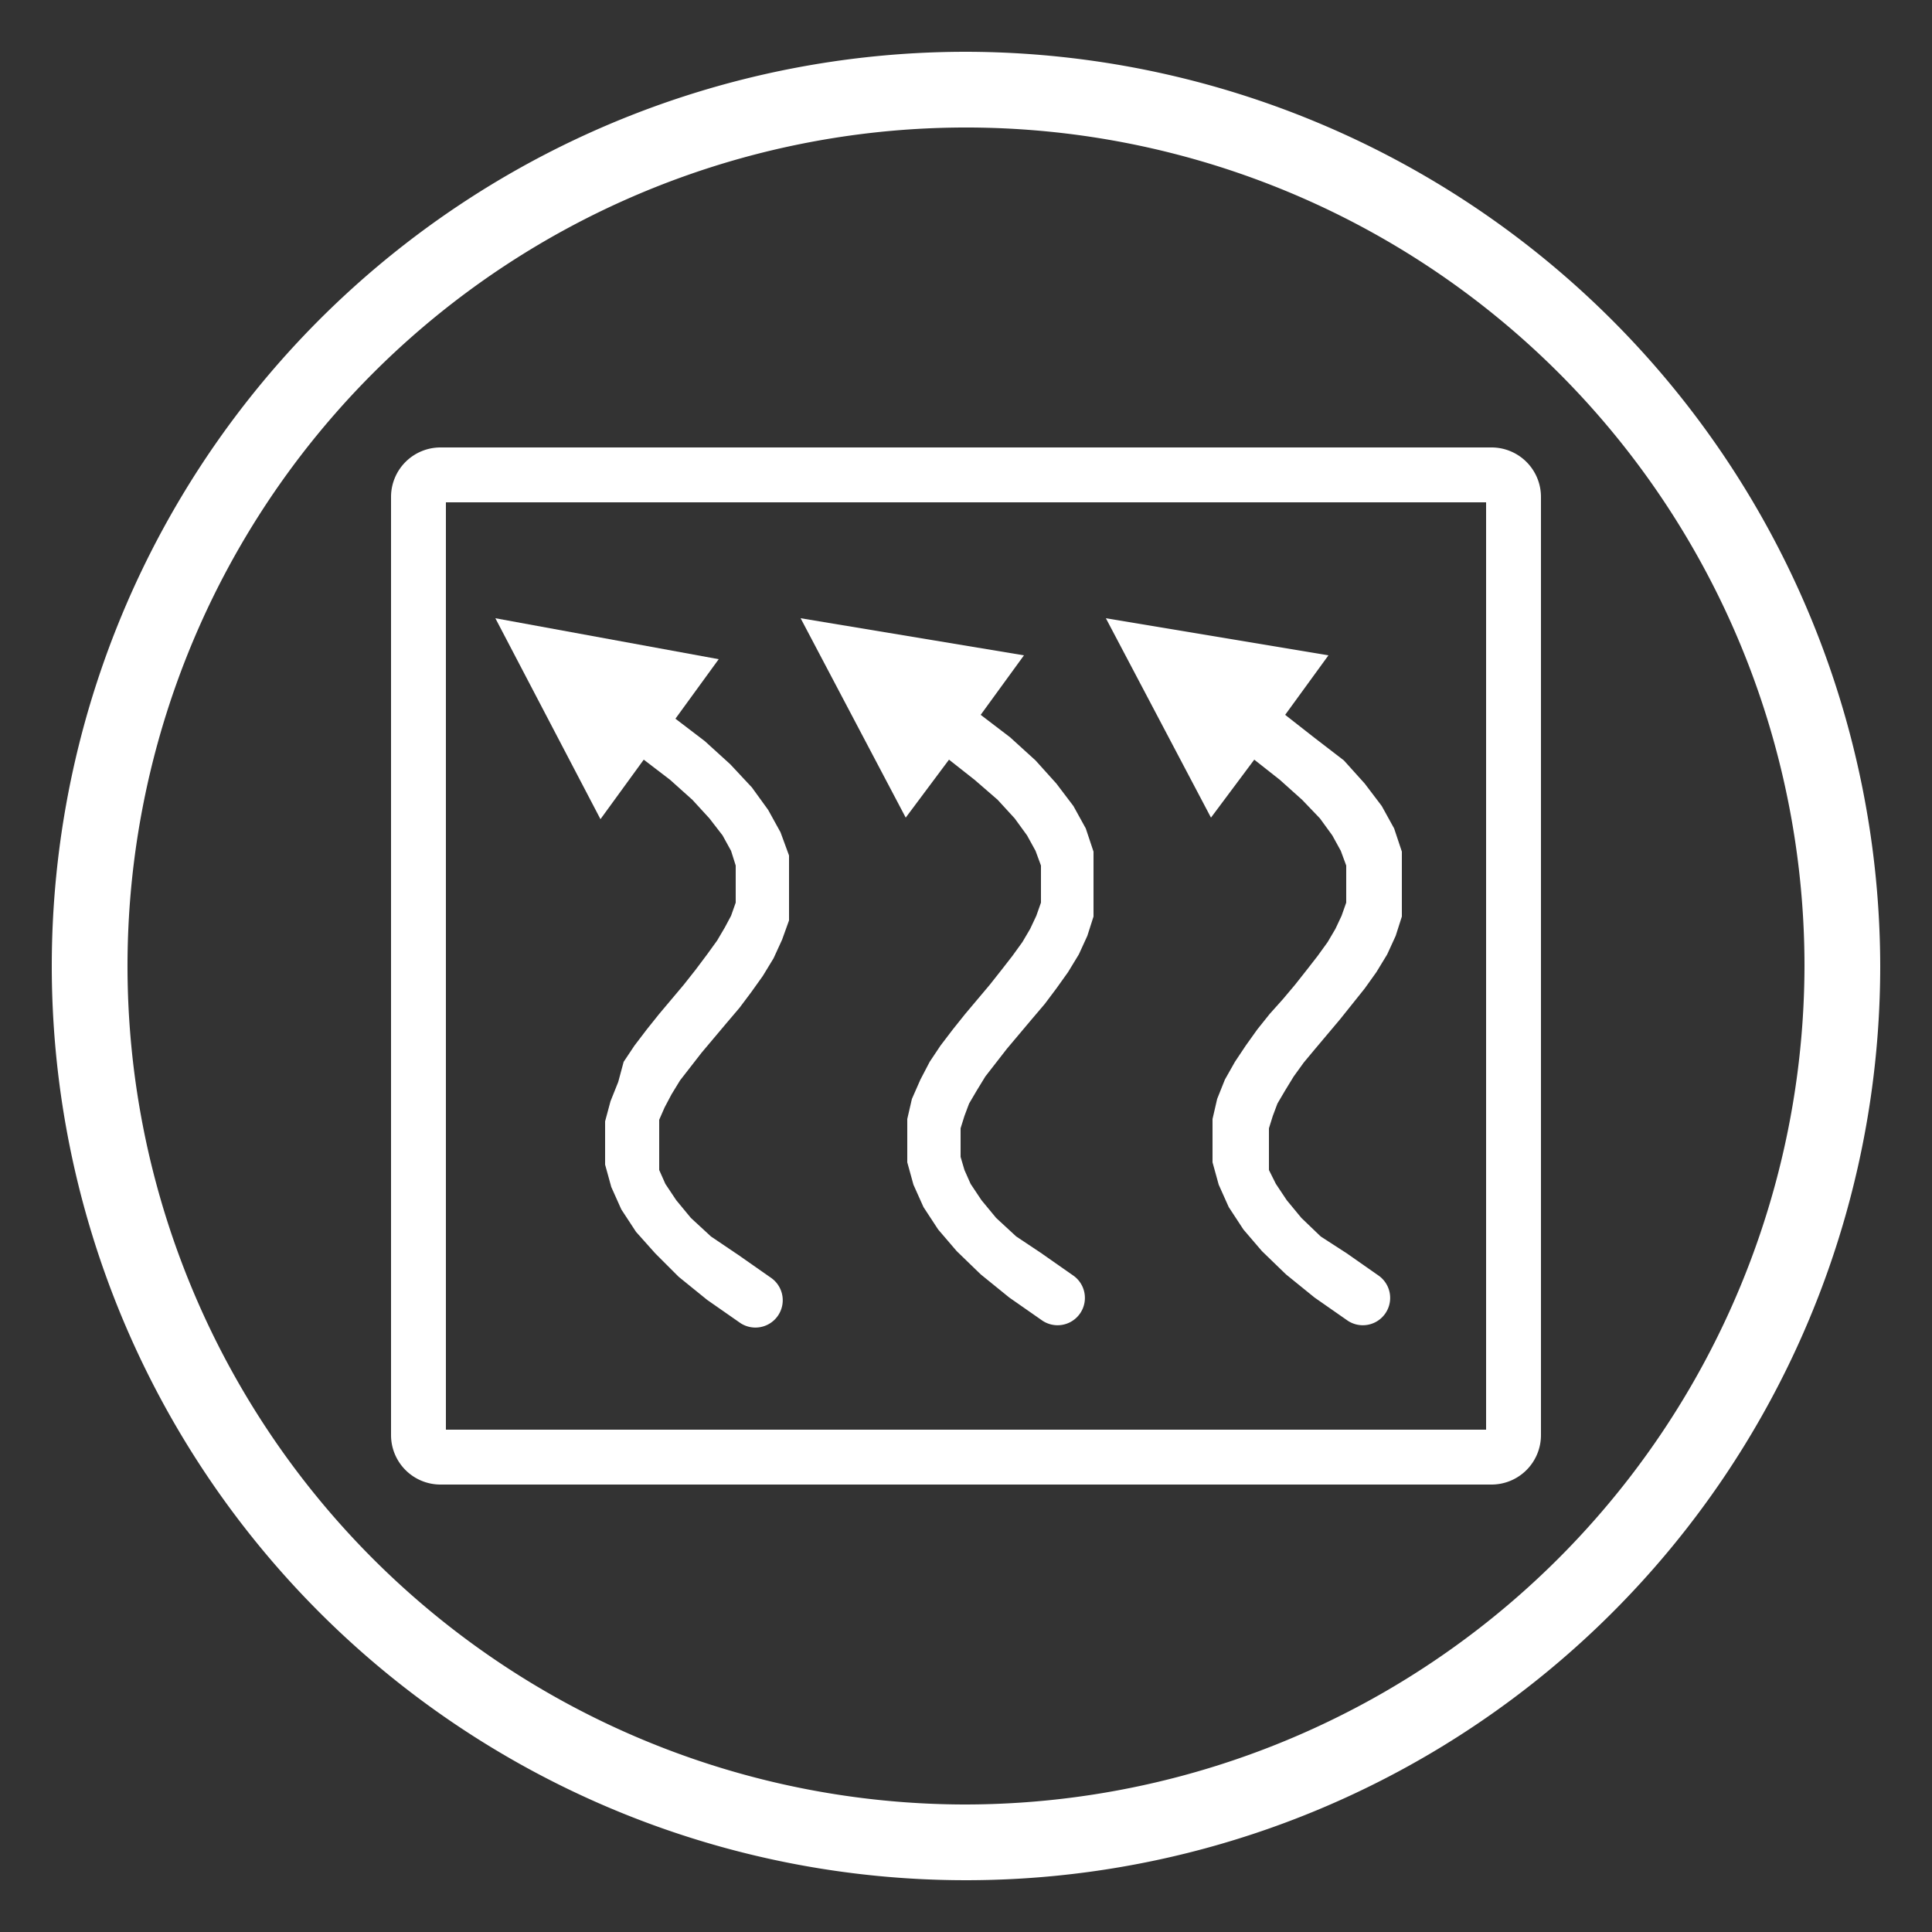
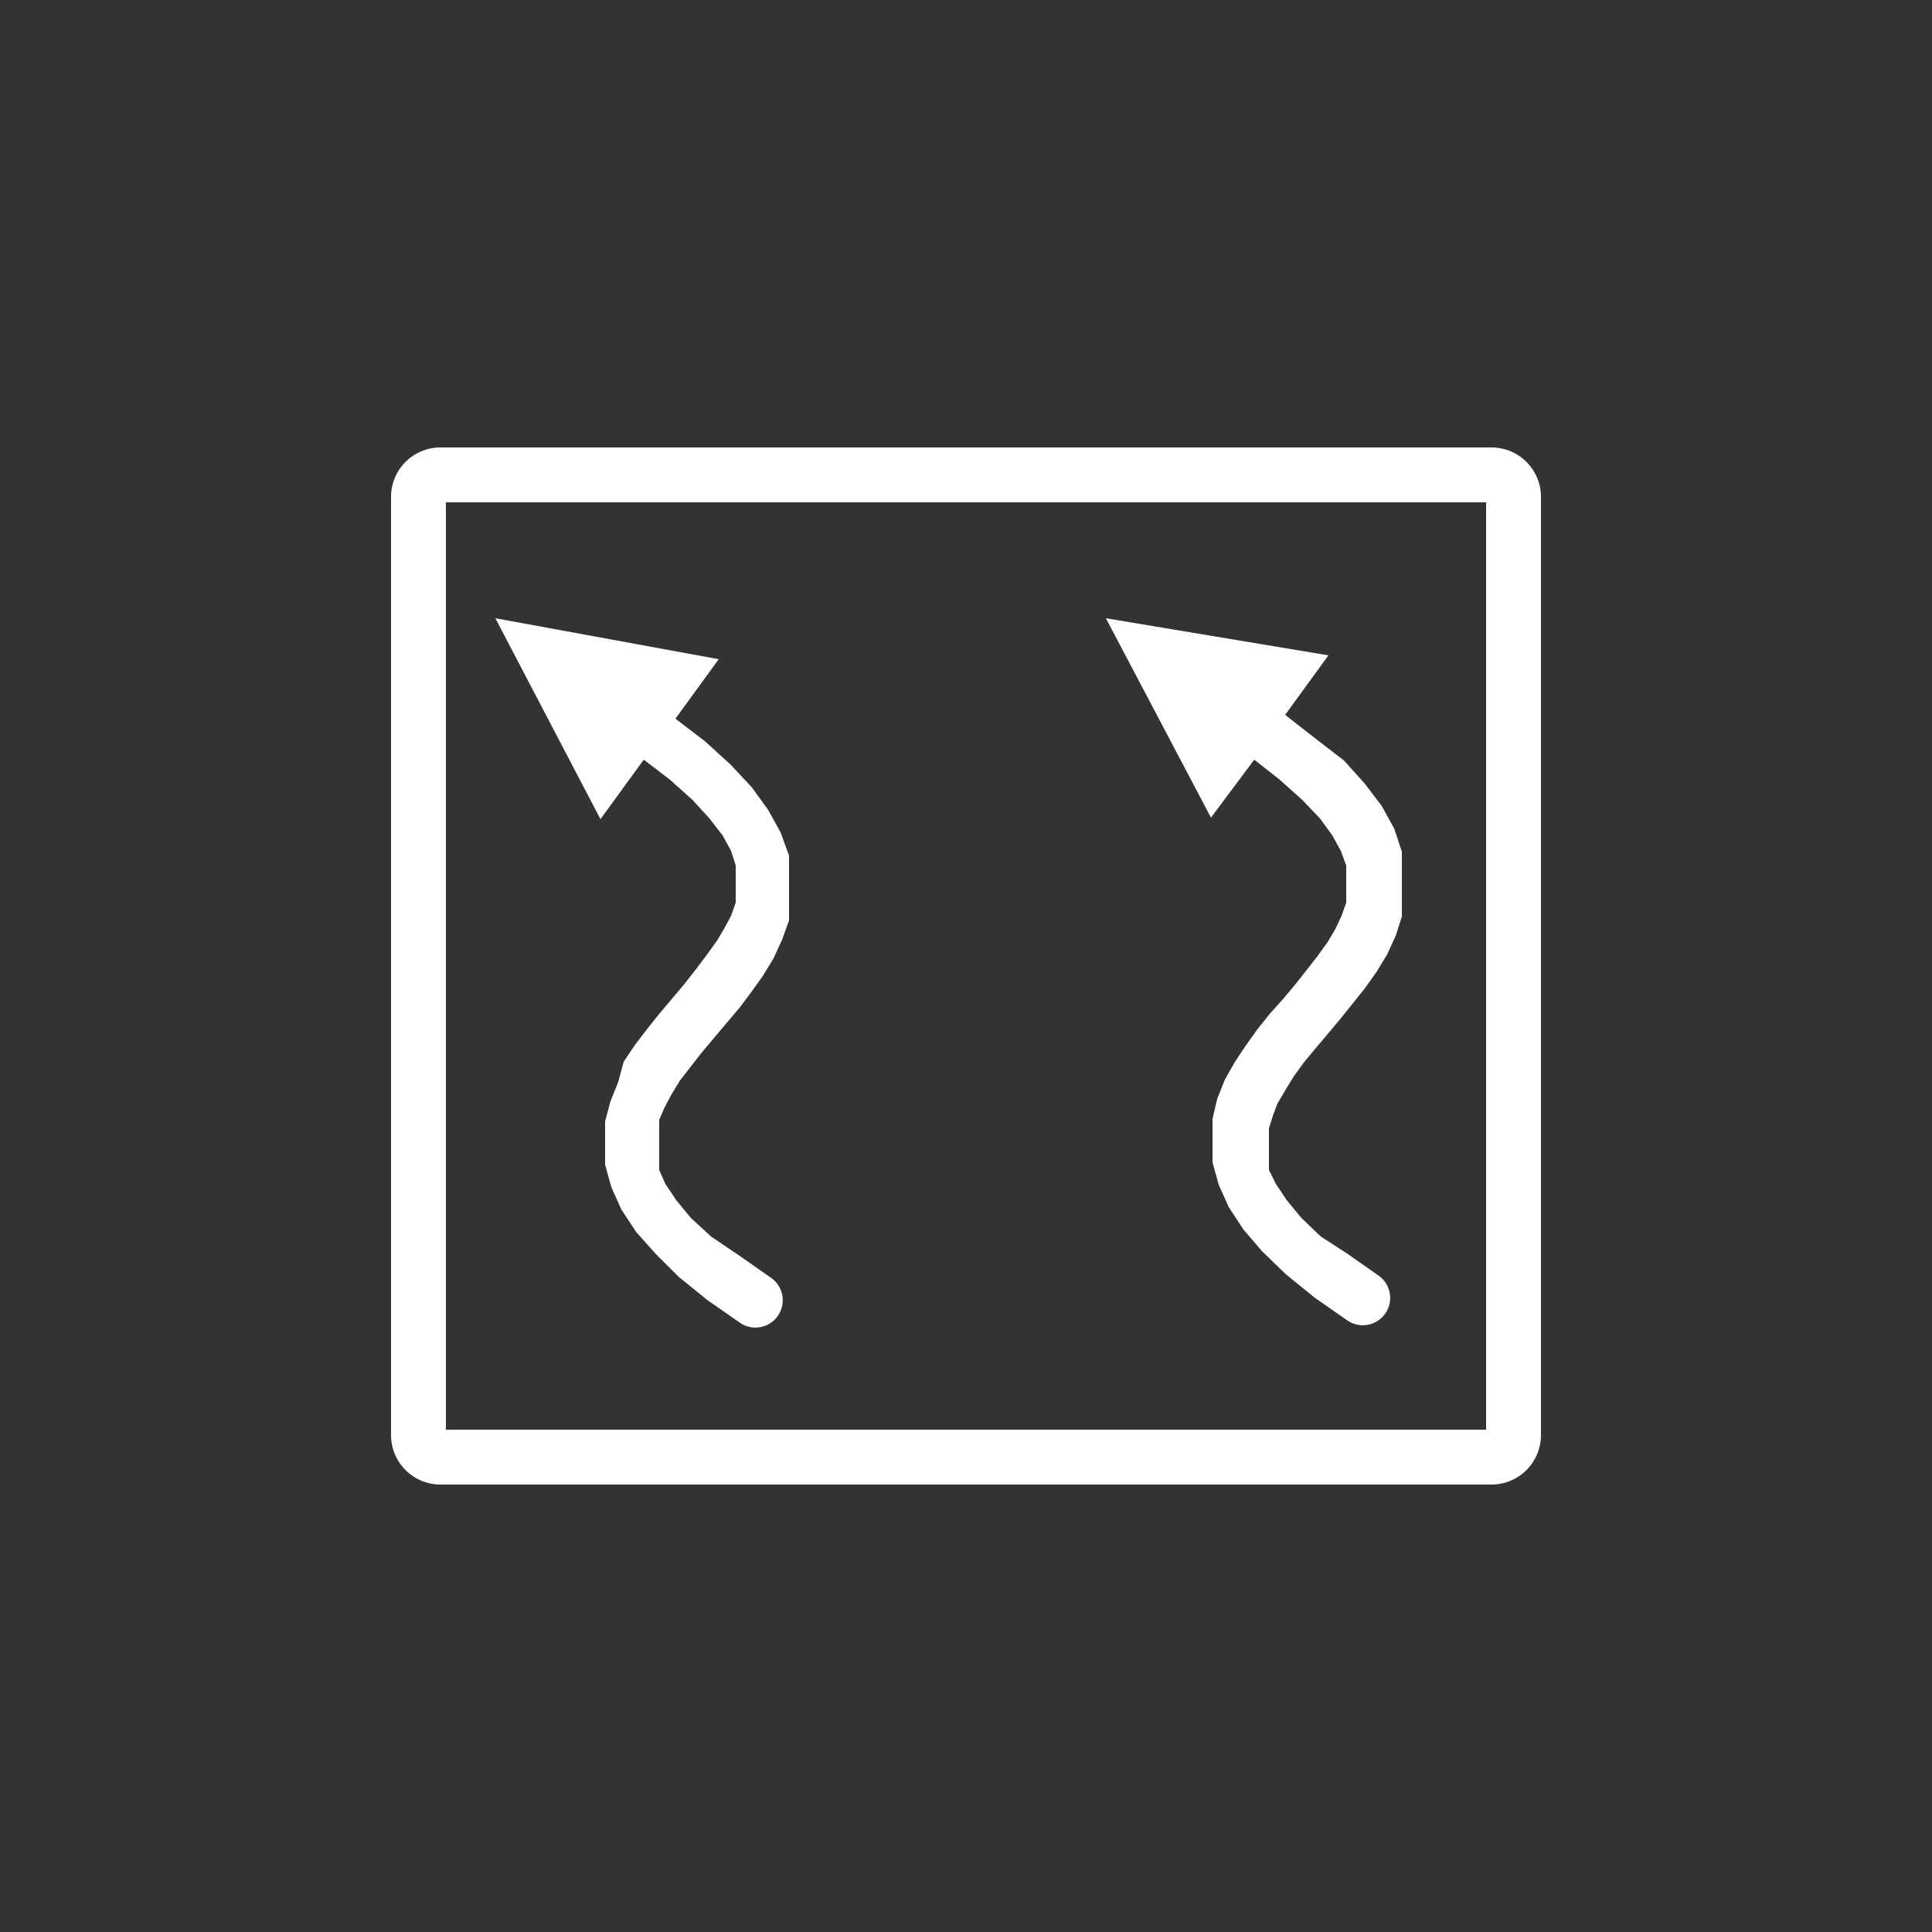
<svg xmlns="http://www.w3.org/2000/svg" id="Layer_1" data-name="Layer 1" viewBox="0 0 25 25">
  <rect x="0" y="0" width="25" height="25" fill="#333333" stroke="none" />
  <defs>
    <style>.cls-1{fill:#fff;}</style>
  </defs>
-   <path class="cls-1" d="M12.5.67A11.83,11.83,0,1,0,24.33,12.5,11.85,11.85,0,0,0,12.5.67Zm0,22.68A10.85,10.85,0,1,1,23.35,12.5,10.87,10.87,0,0,1,12.5,23.35Z" />
  <path class="cls-1" d="M16.23,9.83l.33.26.29.26.23.24.16.22.11.2.07.19,0,.16v.16l0,.16-.06.17-.08.17-.1.17-.13.18-.14.18-.15.19-.16.19-.17.19-.16.2-.15.21-.14.21-.13.23-.1.25-.06.26,0,.27,0,.29.08.29.13.29.19.29.24.28.31.3.37.3.43.3a.35.35,0,1,0,.39-.59l-.4-.28L17.09,16l-.25-.24-.19-.23-.14-.21-.09-.18,0-.17V14.6l.05-.16.06-.16.1-.17.11-.18.13-.18.15-.18.16-.19.16-.19.16-.2.16-.2.15-.21.14-.23.11-.24.08-.25,0-.27v-.28l0-.29-.1-.3-.16-.29-.22-.29-.27-.3L17,9.54l-.37-.29.56-.77L14.31,8l1.36,2.58Z" />
-   <path class="cls-1" d="M12.28,9.83l.33.26.3.26.22.24.16.22.11.2.07.19,0,.16v.16l0,.16-.06.17-.08.17-.1.17-.13.18-.14.18-.15.19-.16.19-.16.19-.16.2-.16.21-.14.21-.12.23-.11.25-.06.26,0,.27,0,.29.08.29.13.29.19.29.24.28.31.3.37.3.43.3a.35.35,0,0,0,.39-.59l-.4-.28L13.15,16l-.26-.24-.19-.23-.14-.21-.08-.18-.05-.17V14.6l.05-.16.06-.16.1-.17.11-.18.14-.18.14-.18.16-.19.16-.19.17-.2.15-.2.15-.21.14-.23.11-.24.08-.25,0-.27v-.28l0-.29-.1-.3-.16-.29-.22-.29-.27-.3-.33-.3-.38-.29.56-.77L10.36,8l1.36,2.58Z" />
  <path class="cls-1" d="M8.33,9.83l.34.26.29.26.22.24.17.22.11.2.06.19,0,.16v.16l0,.16-.06.17L9.38,12l-.1.17-.13.18L9,12.55l-.15.19-.16.19-.16.19-.16.2-.16.21-.14.21L8,14l-.1.25-.07.26,0,.27,0,.29.08.29.13.29.19.29.25.28.3.3.37.3.43.3a.35.35,0,1,0,.39-.59l-.4-.28L9.2,16l-.26-.24-.19-.23-.14-.21-.08-.18,0-.17v-.16l0-.16,0-.16.07-.16.09-.17.11-.18.14-.18.14-.18.16-.19.16-.19.17-.2.15-.2.15-.21.14-.23.11-.24.09-.25,0-.27v-.28l0-.29-.11-.3-.16-.29-.21-.29-.28-.3-.33-.3-.38-.29.56-.77L6.41,8,7.77,10.6Z" />
  <path class="cls-1" d="M19.3,5.79H5.7a.64.64,0,0,0-.64.64V18.57a.64.64,0,0,0,.64.64H19.3a.64.64,0,0,0,.64-.64V6.43A.64.64,0,0,0,19.3,5.79ZM19.23,18.5H5.77V6.5H19.23Z" />
</svg>